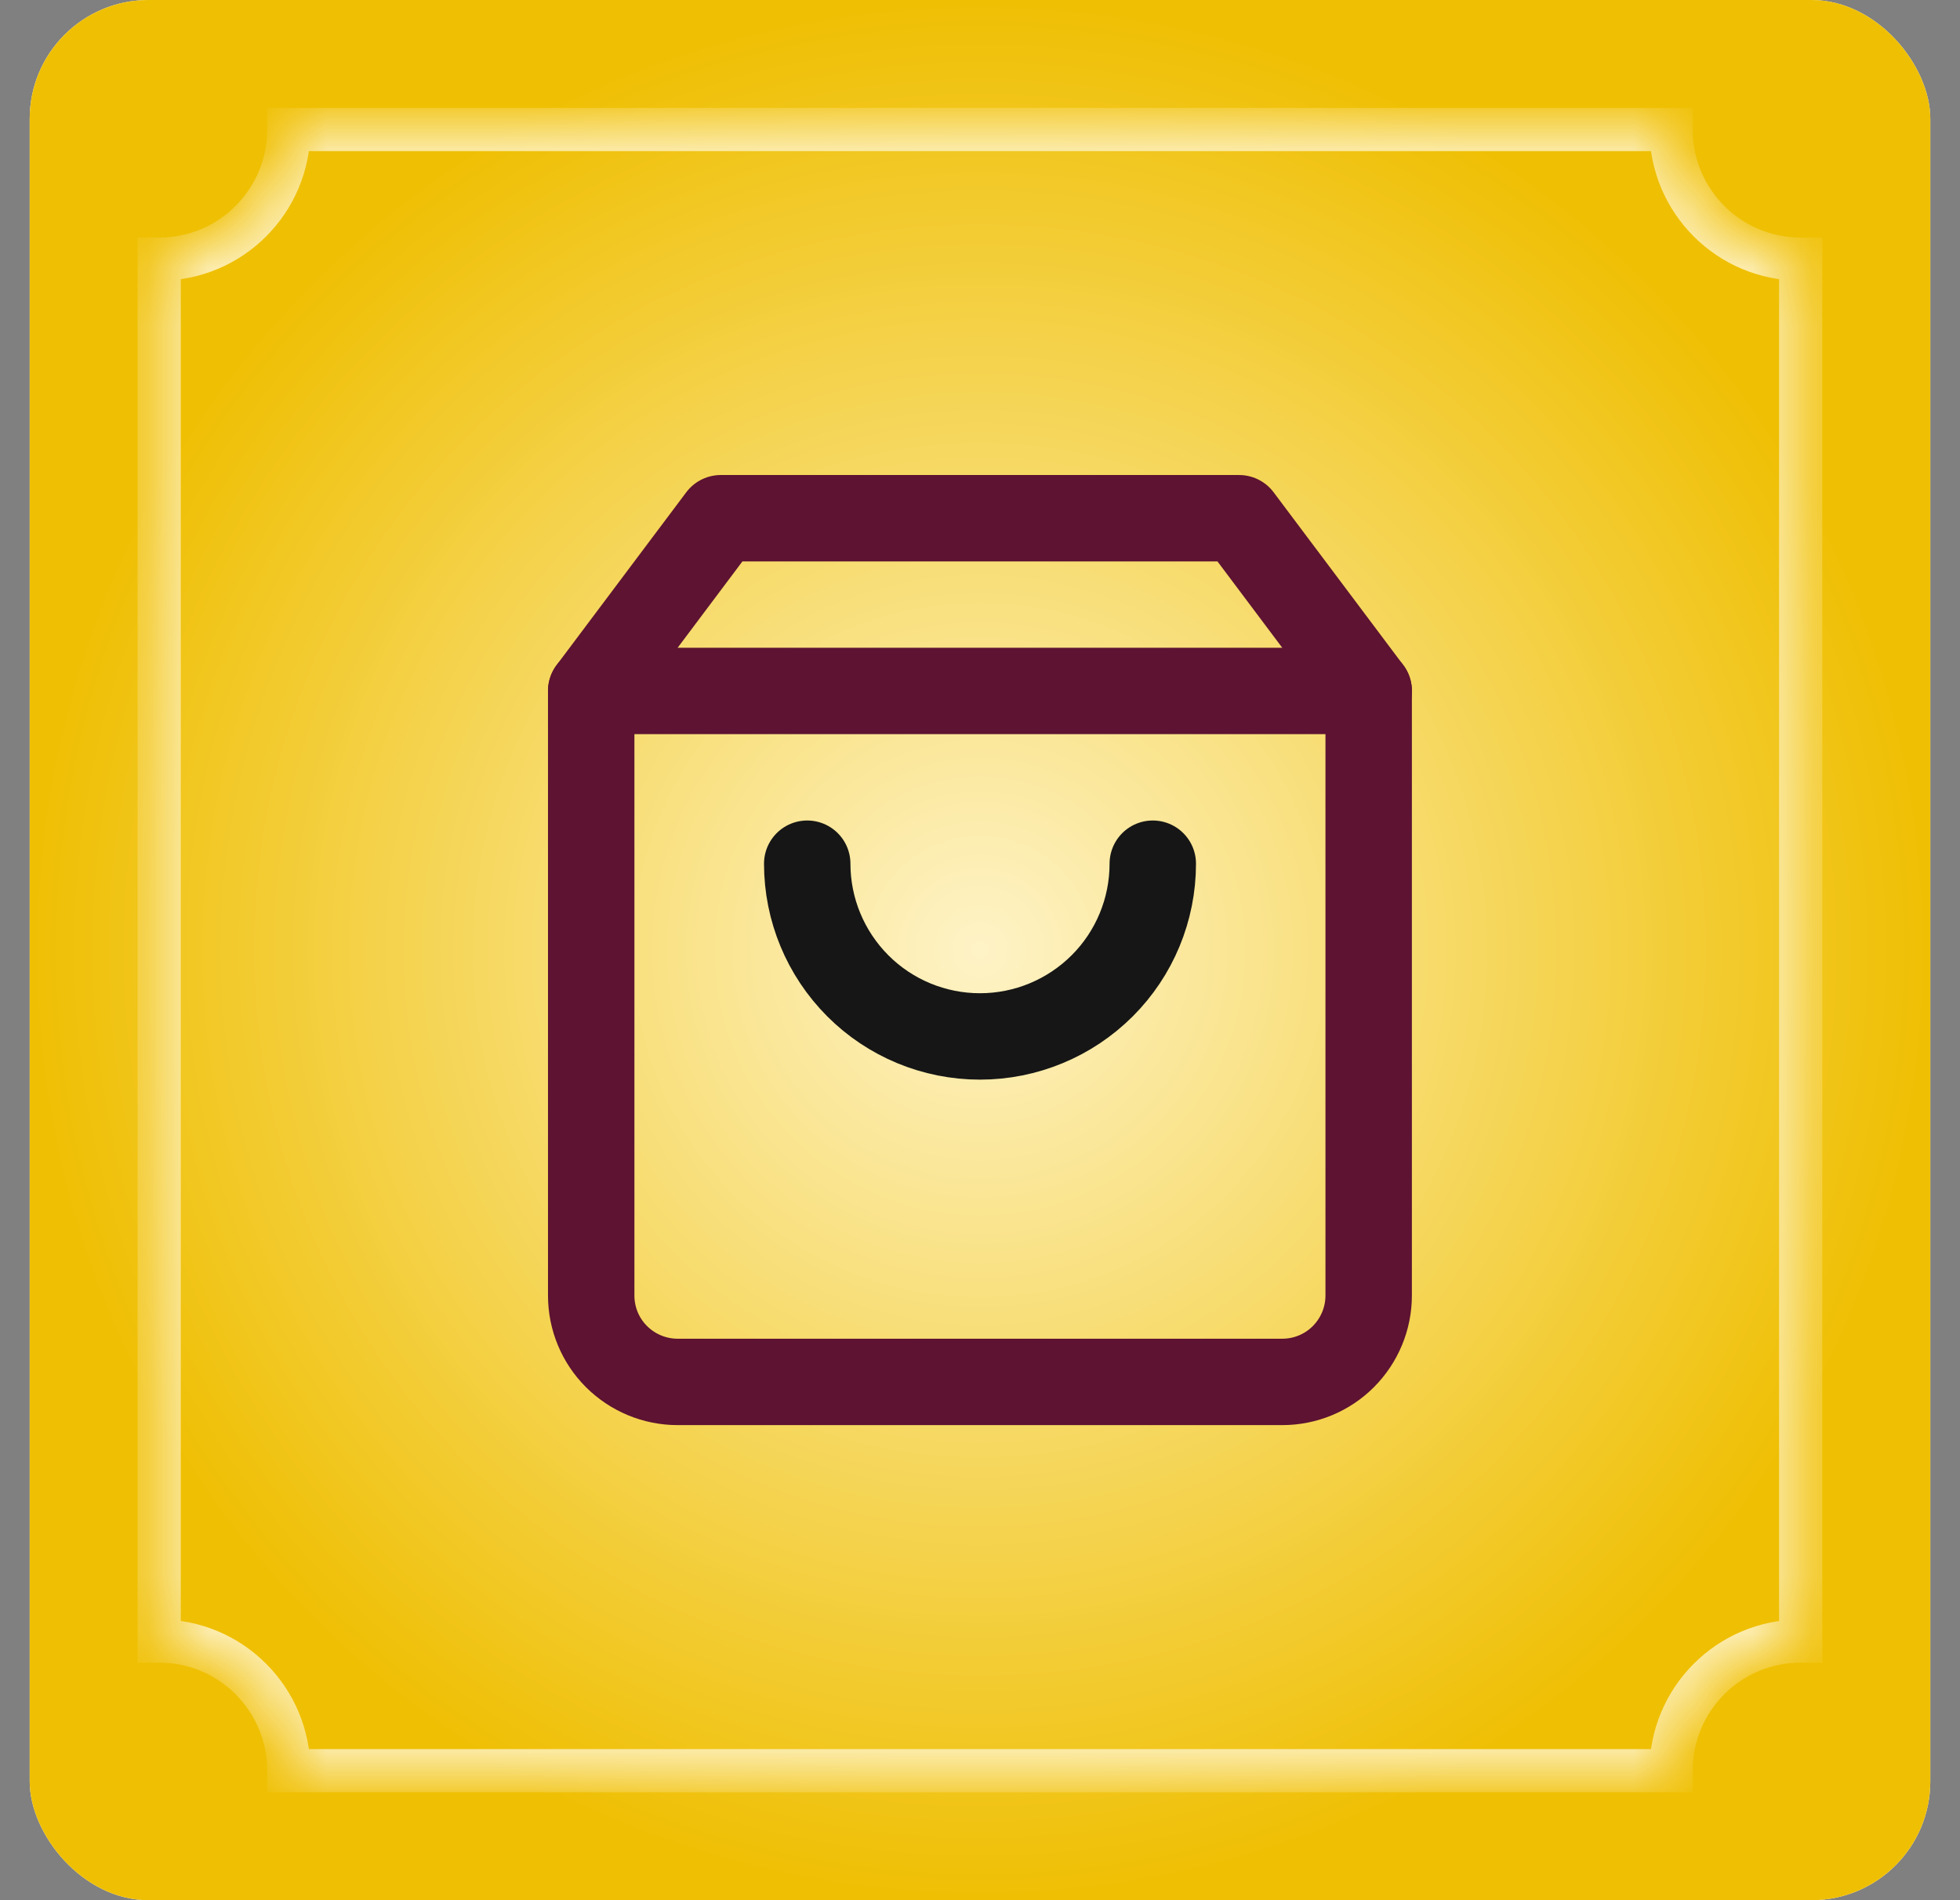
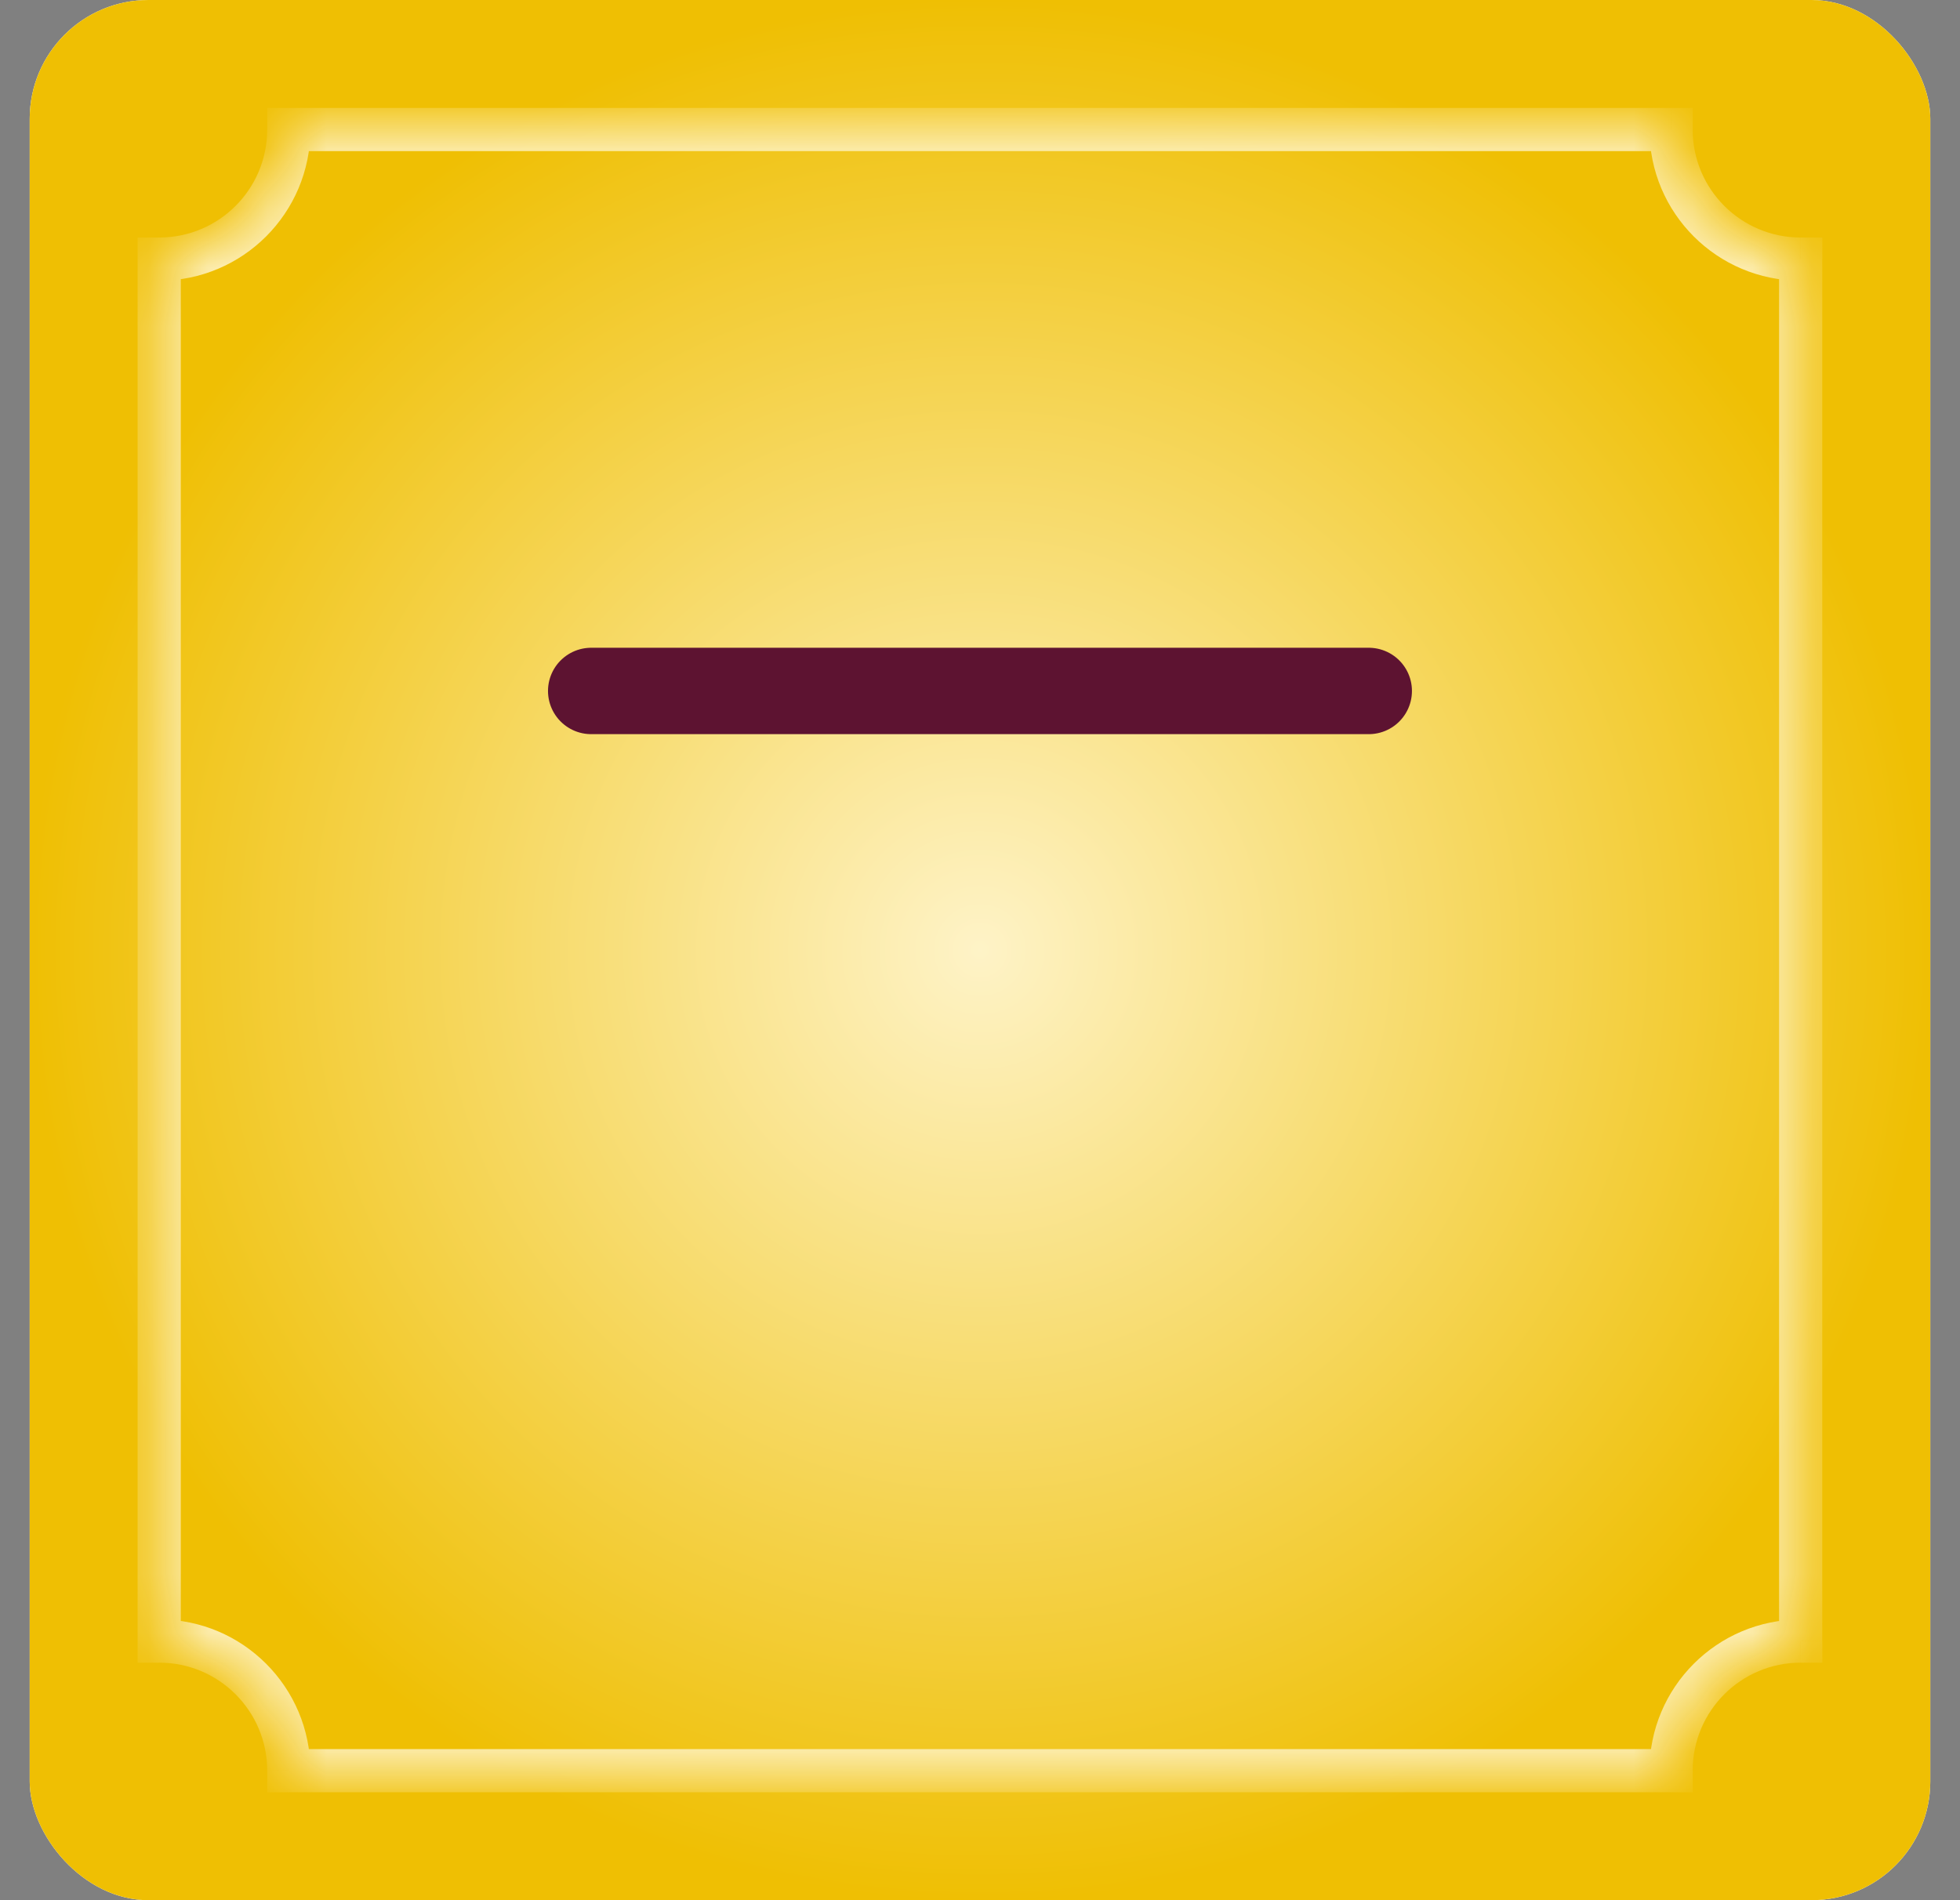
<svg xmlns="http://www.w3.org/2000/svg" fill="none" height="32" viewBox="0 0 33 32" width="33">
  <rect x="0" y="0" width="33" height="32" fill="#808080" stroke="none" />
  <radialGradient id="a" cx="0" cy="0" gradientTransform="matrix(0 16 -16 0 16.5 16)" gradientUnits="userSpaceOnUse" r="1">
    <stop offset="0" stop-color="#fef3c7" />
    <stop offset="1" stop-color="#efbf03" />
  </radialGradient>
  <mask id="b" fill="#fff">
    <path clip-rule="evenodd" d="m28.137 2.182c0 1.205.977 2.182 2.182 2.182v23.273c-1.205 0-2.182.977-2.182 2.182h-23.273c0-1.205-.977-2.182-2.182-2.182h-0v-23.273h0c1.205 0 2.182-.977 2.182-2.182z" fill="#fff" fill-rule="evenodd" />
  </mask>
  <rect fill="#fff" height="32" rx="2" width="32" x=".5" />
  <rect fill="url(#a)" height="32" rx="2" width="32" x=".5" />
  <g stroke-linecap="round" stroke-linejoin="round" stroke-width="1.455">
-     <path d="m12.136 8.727-2.182 2.909v10.182c0 .386.153.756.426 1.028s.643.426 1.028.426h10.182c.386 0 .756-.153 1.028-.426s.426-.643.426-1.028v-10.182l-2.182-2.909z" stroke="#5d1331" />
    <path d="m9.954 11.636h13.091" stroke="#5d1331" />
-     <path d="m19.409 14.545c0 .772-.306 1.512-.852 2.057-.546.545-1.286.852-2.057.852-.772 0-1.512-.306-2.057-.852-.545-.546-.852-1.286-.852-2.057" stroke="#161616" />
  </g>
  <path d="m30.318 4.364h.364v-.364l-.364-0zm-2.182-2.182h.364v-.364h-.364zm2.182 25.455 0.0.364h.364v-.364zm-2.182 2.182v.364h.364v-.364zm-23.273 0h-.364v.364h.364zm-2.182-2.182h-.364v.364h.364zm0-23.273v-.364h-.364v.364zm2.182-2.182v-.364h-.364l-0.0.364zm25.454 1.818c-1.004-0-1.818-.814-1.818-1.818h-.727c0 1.406 1.139 2.545 2.545 2.545zm.364 23.636v-23.273h-.727v23.273zm-2.182 2.182c0-1.004.814-1.818 1.818-1.818l-0-.727c-1.406 0-2.545 1.14-2.545 2.546zm-23.636.364h23.273v-.727h-23.273zm-2.182-2.182c1.004 0 1.818.814 1.818 1.818h.727c0-1.406-1.14-2.546-2.545-2.546zm-0 0h0v-.727h-0zm-.364-23.636v23.273h.727v-23.273zm.364-.364h-0v.727h0zm1.818-1.818c0 1.004-.814 1.818-1.818 1.818v.727c1.406 0 2.545-1.14 2.545-2.545zm23.636-.364h-23.273v.727l23.273-0z" fill="#fef2c4" mask="url(#b)" />
</svg>